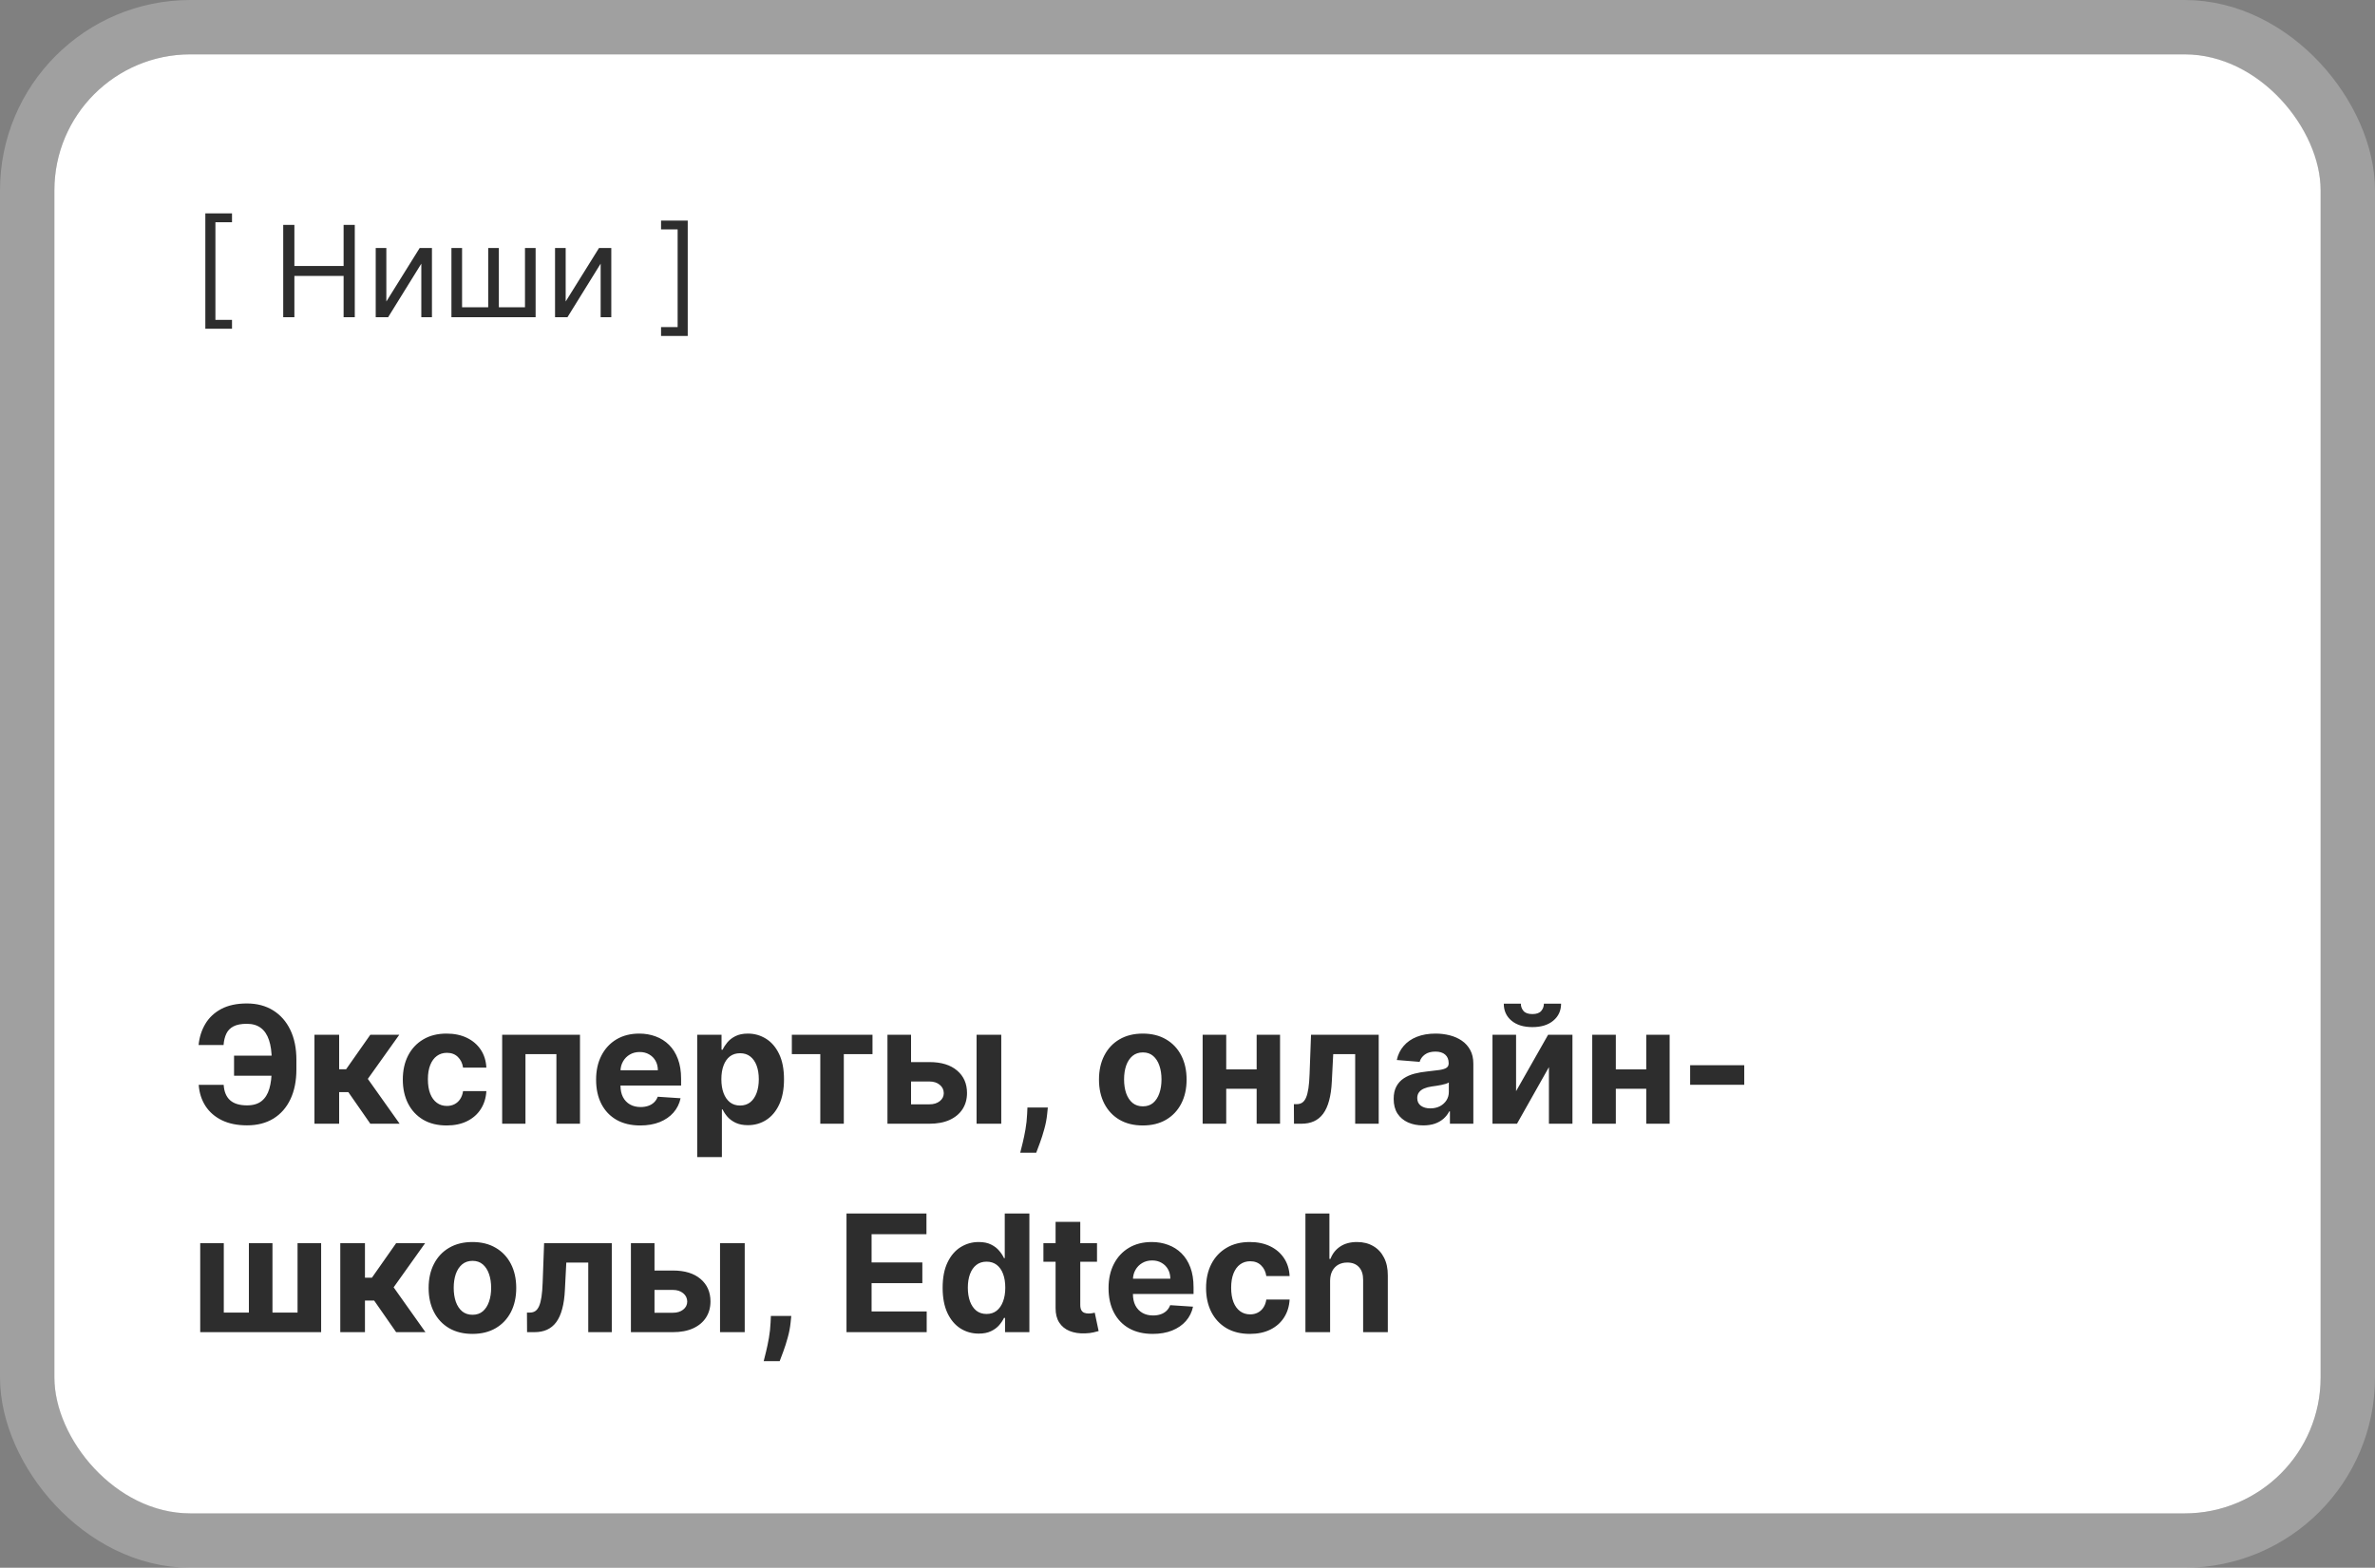
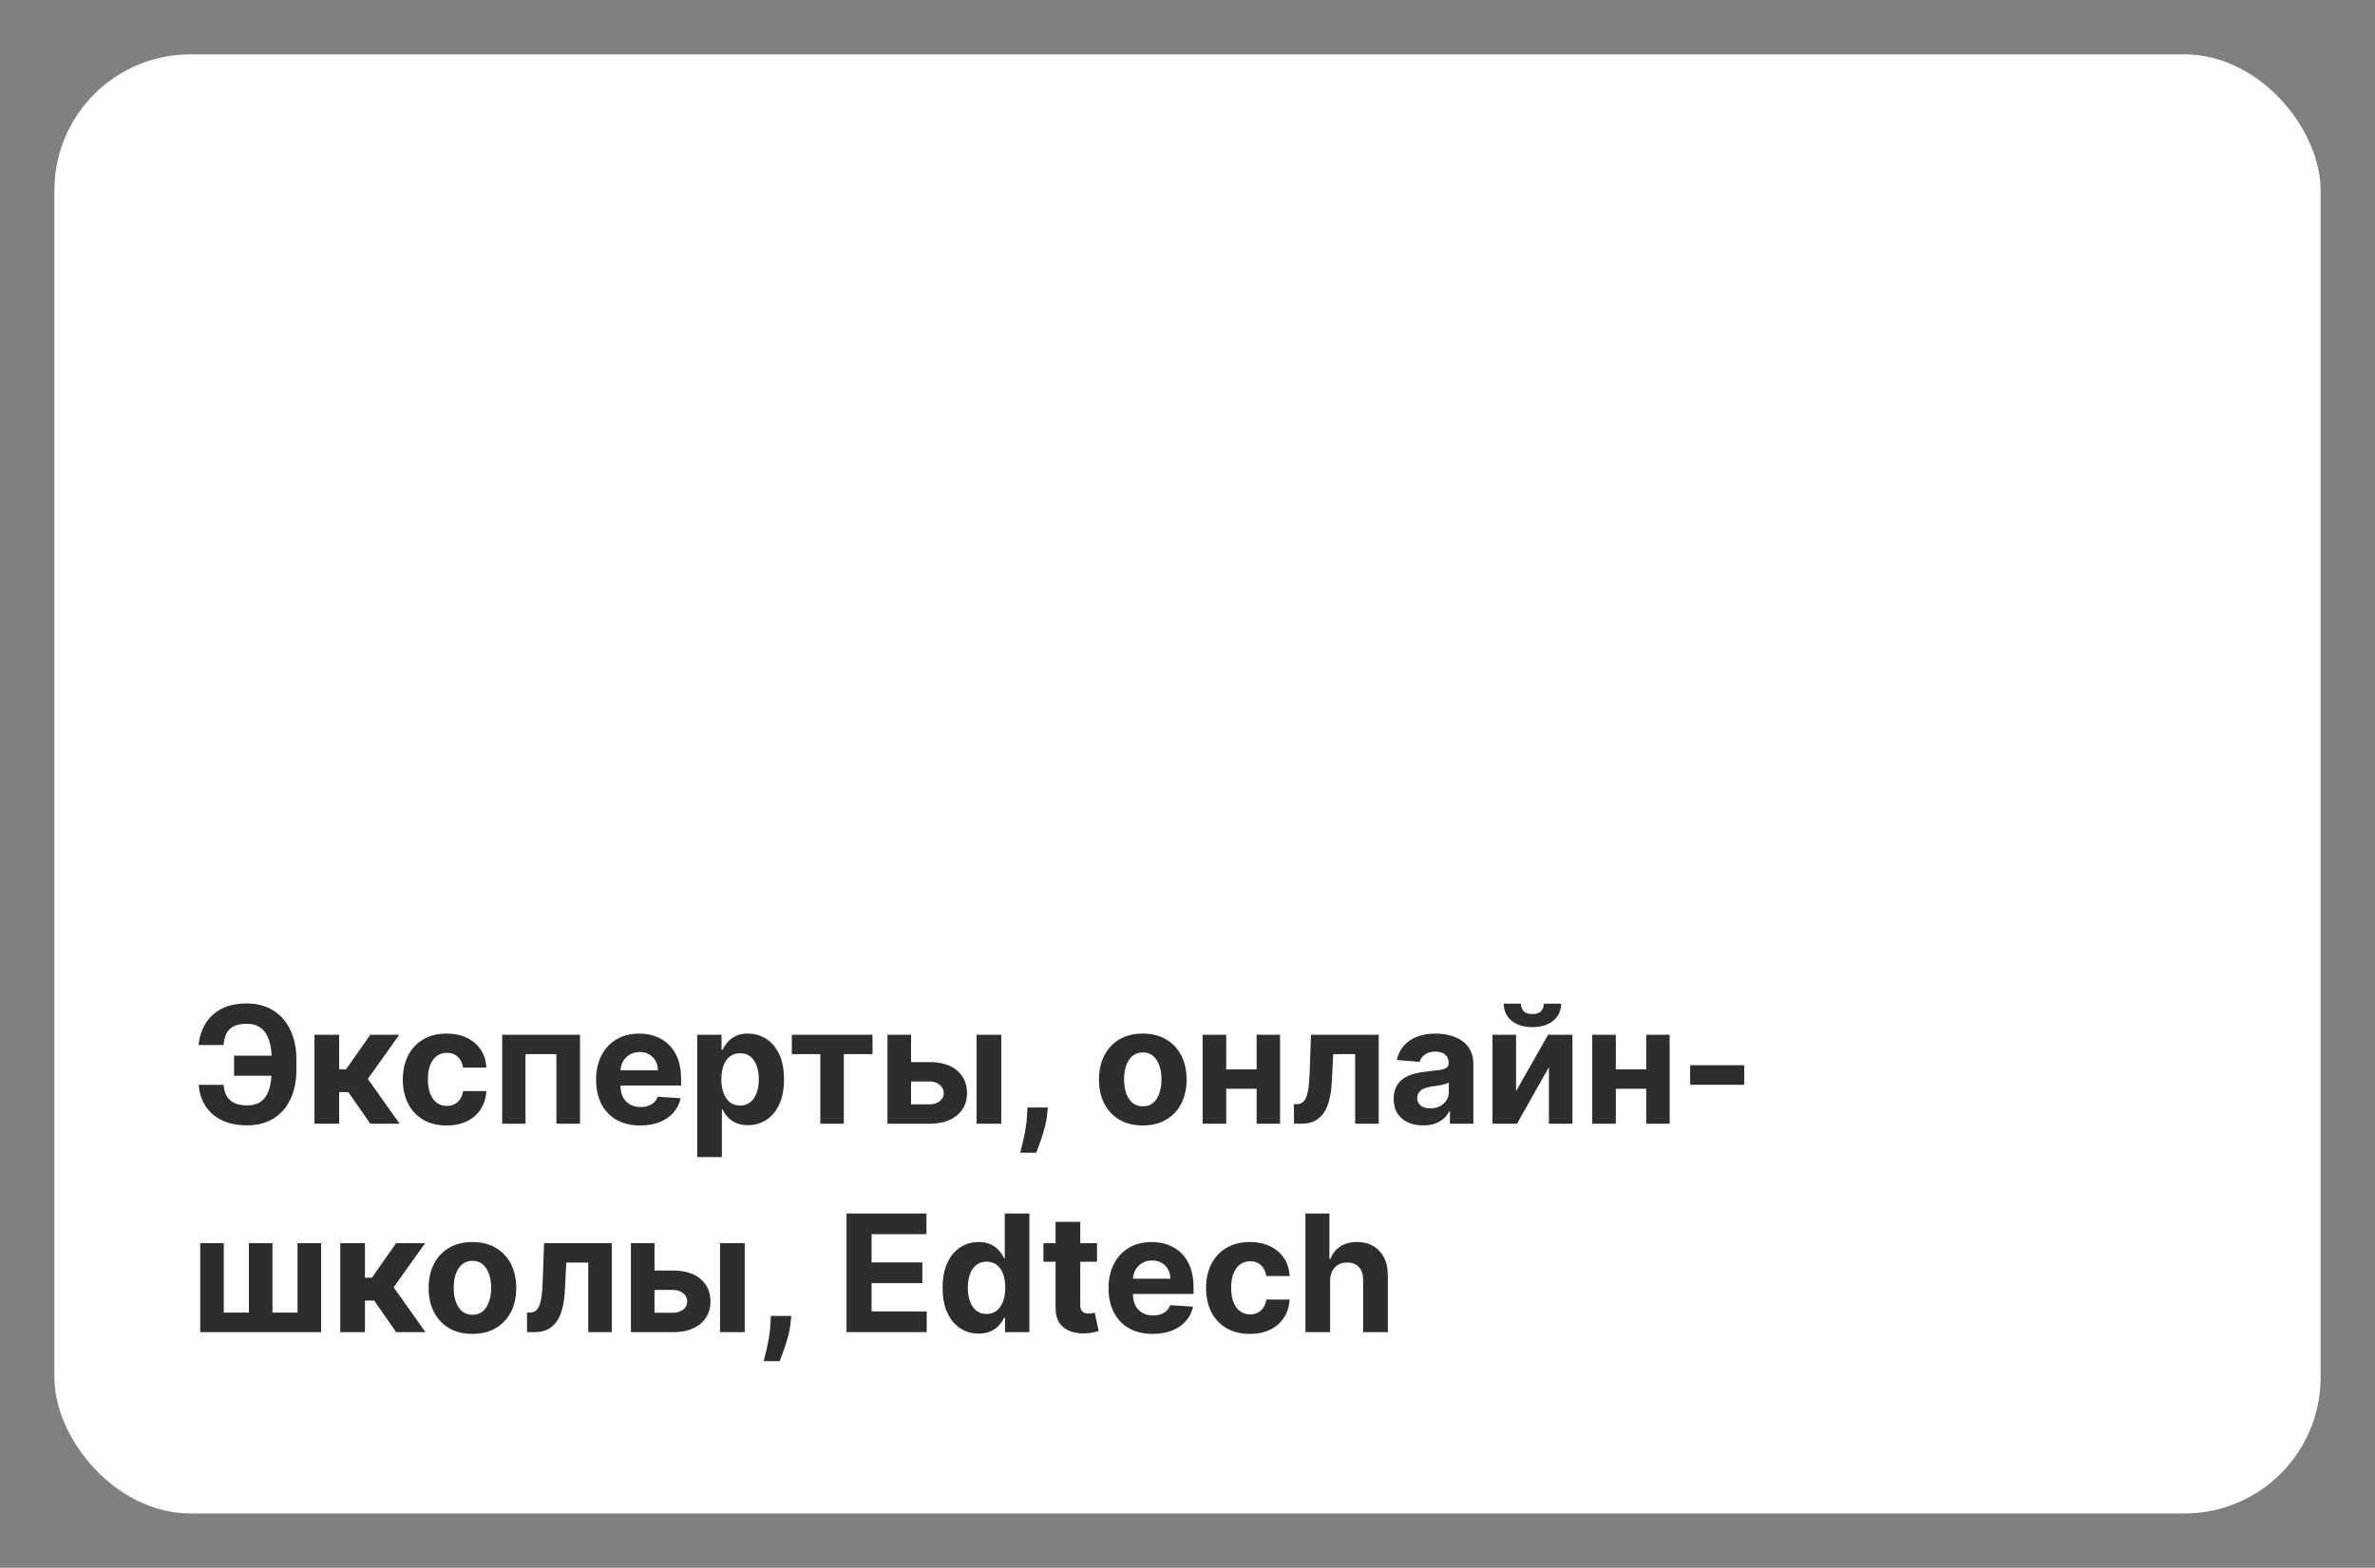
<svg xmlns="http://www.w3.org/2000/svg" width="262" height="173" viewBox="0 0 262 173" fill="none">
  <rect x="0" y="0" width="262" height="173" fill="#808080" stroke="none" />
  <rect x="6" y="6" width="250" height="161" rx="15" fill="white" />
-   <rect x="3" y="3" width="256" height="167" rx="18" stroke="white" stroke-opacity="0.25" stroke-width="6" />
  <path d="M31.464 116.489V118.707H25.82V116.489H31.464ZM21.921 119.711H24.675C24.722 120.461 24.957 121.026 25.379 121.405C25.8 121.784 26.425 121.974 27.251 121.974C27.925 121.974 28.459 121.816 28.856 121.501C29.252 121.185 29.538 120.732 29.712 120.139C29.887 119.543 29.974 118.829 29.974 117.998V116.937C29.974 116.08 29.874 115.358 29.674 114.77C29.478 114.178 29.178 113.73 28.773 113.428C28.372 113.125 27.859 112.974 27.232 112.974C26.614 112.974 26.124 113.067 25.762 113.255C25.4 113.442 25.136 113.711 24.97 114.06C24.803 114.406 24.701 114.823 24.663 115.313H21.908C21.993 114.452 22.24 113.677 22.649 112.987C23.062 112.292 23.648 111.742 24.407 111.337C25.17 110.933 26.111 110.73 27.232 110.73C28.345 110.73 29.31 110.984 30.128 111.491C30.946 111.998 31.579 112.716 32.026 113.645C32.474 114.574 32.697 115.673 32.697 116.943V118.004C32.697 119.274 32.478 120.371 32.039 121.296C31.604 122.217 30.98 122.928 30.166 123.431C29.352 123.93 28.381 124.179 27.251 124.179C26.173 124.179 25.249 123.991 24.477 123.616C23.706 123.237 23.103 122.713 22.668 122.044C22.234 121.371 21.984 120.593 21.921 119.711ZM34.69 124V114.182H37.413V117.991H38.18L40.852 114.182H44.048L40.577 119.053L44.087 124H40.852L38.429 120.516H37.413V124H34.69ZM49.269 124.192C48.263 124.192 47.398 123.979 46.674 123.553C45.953 123.122 45.4 122.526 45.012 121.763C44.628 121 44.436 120.122 44.436 119.129C44.436 118.124 44.63 117.241 45.018 116.483C45.41 115.72 45.966 115.126 46.686 114.7C47.407 114.269 48.263 114.054 49.256 114.054C50.113 114.054 50.863 114.21 51.506 114.521C52.15 114.832 52.659 115.268 53.034 115.831C53.409 116.393 53.615 117.054 53.654 117.812H51.084C51.012 117.322 50.82 116.928 50.509 116.63C50.202 116.327 49.799 116.176 49.301 116.176C48.879 116.176 48.51 116.291 48.195 116.521C47.884 116.747 47.641 117.077 47.466 117.512C47.291 117.947 47.204 118.473 47.204 119.091C47.204 119.717 47.289 120.25 47.46 120.689C47.635 121.128 47.88 121.462 48.195 121.692C48.51 121.923 48.879 122.038 49.301 122.038C49.612 122.038 49.891 121.974 50.138 121.846C50.39 121.718 50.596 121.533 50.758 121.29C50.924 121.043 51.033 120.746 51.084 120.401H53.654C53.611 121.151 53.407 121.812 53.04 122.383C52.678 122.95 52.177 123.393 51.538 123.712C50.899 124.032 50.142 124.192 49.269 124.192ZM55.397 124V114.182H63.982V124H61.38V116.323H57.967V124H55.397ZM70.629 124.192C69.62 124.192 68.75 123.987 68.022 123.578C67.297 123.165 66.739 122.581 66.347 121.827C65.955 121.068 65.759 120.171 65.759 119.136C65.759 118.126 65.955 117.239 66.347 116.477C66.739 115.714 67.291 115.119 68.002 114.693C68.718 114.267 69.558 114.054 70.521 114.054C71.168 114.054 71.772 114.158 72.33 114.367C72.892 114.572 73.382 114.881 73.8 115.294C74.222 115.707 74.55 116.227 74.784 116.854C75.019 117.476 75.136 118.205 75.136 119.04V119.788H66.845V118.1H72.573C72.573 117.708 72.487 117.361 72.317 117.058C72.147 116.756 71.91 116.519 71.607 116.349C71.309 116.174 70.962 116.087 70.566 116.087C70.152 116.087 69.786 116.183 69.466 116.374C69.151 116.562 68.904 116.815 68.725 117.135C68.546 117.45 68.454 117.802 68.45 118.19V119.794C68.45 120.28 68.539 120.7 68.718 121.053C68.901 121.407 69.159 121.68 69.492 121.871C69.824 122.063 70.218 122.159 70.674 122.159C70.977 122.159 71.254 122.116 71.505 122.031C71.757 121.946 71.972 121.818 72.151 121.648C72.33 121.477 72.466 121.268 72.56 121.021L75.078 121.188C74.951 121.793 74.688 122.321 74.292 122.773C73.9 123.22 73.393 123.57 72.771 123.821C72.153 124.068 71.439 124.192 70.629 124.192ZM76.913 127.682V114.182H79.597V115.831H79.719C79.838 115.567 80.011 115.298 80.237 115.026C80.467 114.749 80.765 114.518 81.132 114.335C81.502 114.148 81.963 114.054 82.512 114.054C83.228 114.054 83.889 114.241 84.494 114.616C85.099 114.987 85.583 115.548 85.945 116.298C86.307 117.043 86.488 117.979 86.488 119.104C86.488 120.199 86.311 121.124 85.958 121.878C85.608 122.628 85.131 123.197 84.526 123.585C83.925 123.968 83.252 124.16 82.506 124.16C81.978 124.16 81.528 124.072 81.157 123.898C80.791 123.723 80.49 123.504 80.256 123.239C80.022 122.971 79.843 122.7 79.719 122.428H79.636V127.682H76.913ZM79.578 119.091C79.578 119.675 79.659 120.184 79.821 120.619C79.983 121.053 80.218 121.392 80.524 121.635C80.831 121.874 81.204 121.993 81.643 121.993C82.086 121.993 82.461 121.871 82.768 121.629C83.075 121.381 83.307 121.04 83.465 120.606C83.627 120.167 83.708 119.662 83.708 119.091C83.708 118.524 83.629 118.026 83.471 117.595C83.313 117.165 83.081 116.828 82.774 116.585C82.468 116.342 82.09 116.221 81.643 116.221C81.2 116.221 80.825 116.338 80.518 116.572C80.215 116.807 79.983 117.139 79.821 117.57C79.659 118 79.578 118.507 79.578 119.091ZM87.353 116.323V114.182H96.25V116.323H93.086V124H90.491V116.323H87.353ZM99.608 117.199H102.542C103.841 117.199 104.856 117.51 105.584 118.132C106.313 118.75 106.677 119.577 106.677 120.612C106.677 121.286 106.513 121.878 106.185 122.389C105.857 122.896 105.384 123.293 104.766 123.578C104.148 123.859 103.407 124 102.542 124H97.901V114.182H100.503V121.859H102.542C102.998 121.859 103.373 121.744 103.667 121.513C103.961 121.283 104.11 120.989 104.114 120.631C104.11 120.252 103.961 119.943 103.667 119.705C103.373 119.462 102.998 119.34 102.542 119.34H99.608V117.199ZM107.732 124V114.182H110.455V124H107.732ZM115.591 122.21L115.521 122.913C115.465 123.476 115.359 124.036 115.201 124.594C115.048 125.157 114.886 125.666 114.715 126.122C114.549 126.578 114.415 126.936 114.313 127.196H112.548C112.612 126.945 112.7 126.593 112.811 126.141C112.921 125.694 113.026 125.191 113.124 124.633C113.222 124.075 113.284 123.506 113.309 122.926L113.341 122.21H115.591ZM126.068 124.192C125.075 124.192 124.216 123.981 123.492 123.559C122.771 123.133 122.215 122.54 121.823 121.782C121.431 121.019 121.235 120.135 121.235 119.129C121.235 118.115 121.431 117.229 121.823 116.47C122.215 115.707 122.771 115.115 123.492 114.693C124.216 114.267 125.075 114.054 126.068 114.054C127.061 114.054 127.917 114.267 128.637 114.693C129.362 115.115 129.92 115.707 130.312 116.47C130.704 117.229 130.9 118.115 130.9 119.129C130.9 120.135 130.704 121.019 130.312 121.782C129.92 122.54 129.362 123.133 128.637 123.559C127.917 123.981 127.061 124.192 126.068 124.192ZM126.08 122.082C126.532 122.082 126.909 121.955 127.212 121.699C127.514 121.439 127.742 121.085 127.896 120.638C128.053 120.19 128.132 119.681 128.132 119.11C128.132 118.539 128.053 118.03 127.896 117.582C127.742 117.135 127.514 116.781 127.212 116.521C126.909 116.261 126.532 116.131 126.08 116.131C125.624 116.131 125.241 116.261 124.93 116.521C124.623 116.781 124.391 117.135 124.233 117.582C124.08 118.03 124.003 118.539 124.003 119.11C124.003 119.681 124.08 120.19 124.233 120.638C124.391 121.085 124.623 121.439 124.93 121.699C125.241 121.955 125.624 122.082 126.08 122.082ZM139.504 118.004V120.146H134.377V118.004H139.504ZM135.272 114.182V124H132.671V114.182H135.272ZM141.21 114.182V124H138.628V114.182H141.21ZM142.748 124L142.735 121.839H143.061C143.291 121.839 143.489 121.784 143.655 121.673C143.826 121.558 143.966 121.373 144.077 121.117C144.188 120.862 144.275 120.523 144.339 120.101C144.403 119.675 144.446 119.151 144.467 118.528L144.627 114.182H152.093V124H149.498V116.323H147.075L146.922 119.321C146.883 120.143 146.783 120.851 146.621 121.443C146.464 122.036 146.244 122.521 145.963 122.901C145.682 123.276 145.343 123.553 144.947 123.732C144.55 123.911 144.09 124 143.566 124H142.748ZM157.004 124.185C156.377 124.185 155.819 124.077 155.329 123.859C154.839 123.638 154.451 123.312 154.165 122.881C153.884 122.447 153.744 121.906 153.744 121.258C153.744 120.712 153.844 120.254 154.044 119.884C154.244 119.513 154.517 119.214 154.862 118.989C155.207 118.763 155.599 118.592 156.038 118.477C156.482 118.362 156.946 118.281 157.432 118.234C158.003 118.175 158.463 118.119 158.812 118.068C159.162 118.013 159.415 117.932 159.573 117.825C159.731 117.719 159.81 117.561 159.81 117.352V117.314C159.81 116.909 159.682 116.596 159.426 116.374C159.175 116.153 158.817 116.042 158.352 116.042C157.862 116.042 157.472 116.151 157.183 116.368C156.893 116.581 156.701 116.849 156.607 117.173L154.089 116.969C154.217 116.372 154.468 115.857 154.843 115.422C155.218 114.983 155.702 114.646 156.294 114.412C156.891 114.173 157.581 114.054 158.365 114.054C158.911 114.054 159.433 114.118 159.931 114.246C160.434 114.374 160.879 114.572 161.267 114.84C161.659 115.109 161.968 115.454 162.194 115.876C162.42 116.293 162.533 116.794 162.533 117.378V124H159.95V122.638H159.874C159.716 122.945 159.505 123.216 159.241 123.45C158.977 123.68 158.659 123.862 158.288 123.994C157.918 124.121 157.489 124.185 157.004 124.185ZM157.783 122.306C158.184 122.306 158.538 122.227 158.844 122.07C159.151 121.908 159.392 121.69 159.567 121.418C159.741 121.145 159.829 120.836 159.829 120.491V119.449C159.744 119.504 159.626 119.555 159.477 119.602C159.332 119.645 159.168 119.685 158.985 119.724C158.802 119.758 158.619 119.79 158.435 119.82C158.252 119.845 158.086 119.869 157.937 119.89C157.617 119.937 157.338 120.011 157.099 120.114C156.861 120.216 156.675 120.354 156.543 120.529C156.411 120.7 156.345 120.913 156.345 121.168C156.345 121.539 156.479 121.822 156.748 122.018C157.021 122.21 157.366 122.306 157.783 122.306ZM167.247 120.408L170.782 114.182H173.466V124H170.871V117.755L167.349 124H164.645V114.182H167.247V120.408ZM170.315 110.756H172.213C172.209 111.531 171.922 112.156 171.35 112.629C170.784 113.102 170.017 113.338 169.049 113.338C168.078 113.338 167.309 113.102 166.742 112.629C166.175 112.156 165.892 111.531 165.892 110.756H167.777C167.773 111.05 167.867 111.314 168.059 111.548C168.255 111.783 168.585 111.9 169.049 111.9C169.501 111.9 169.825 111.785 170.021 111.555C170.217 111.325 170.315 111.058 170.315 110.756ZM182.482 118.004V120.146H177.356V118.004H182.482ZM178.251 114.182V124H175.649V114.182H178.251ZM184.189 114.182V124H181.607V114.182H184.189ZM192.419 117.544V119.705H186.449V117.544H192.419ZM22.087 137.182H24.688V144.839H27.456V137.182H30.058V144.839H32.825V137.182H35.427V147H22.087V137.182ZM37.538 147V137.182H40.261V140.991H41.028L43.7 137.182H46.896L43.425 142.053L46.934 147H43.7L41.277 143.516H40.261V147H37.538ZM52.117 147.192C51.124 147.192 50.265 146.981 49.541 146.559C48.82 146.133 48.264 145.54 47.872 144.782C47.48 144.019 47.284 143.135 47.284 142.129C47.284 141.115 47.48 140.229 47.872 139.47C48.264 138.707 48.82 138.115 49.541 137.693C50.265 137.267 51.124 137.054 52.117 137.054C53.109 137.054 53.966 137.267 54.686 137.693C55.41 138.115 55.969 138.707 56.361 139.47C56.753 140.229 56.949 141.115 56.949 142.129C56.949 143.135 56.753 144.019 56.361 144.782C55.969 145.54 55.41 146.133 54.686 146.559C53.966 146.981 53.109 147.192 52.117 147.192ZM52.129 145.082C52.581 145.082 52.958 144.955 53.261 144.699C53.563 144.439 53.791 144.085 53.945 143.638C54.102 143.19 54.181 142.681 54.181 142.11C54.181 141.539 54.102 141.03 53.945 140.582C53.791 140.135 53.563 139.781 53.261 139.521C52.958 139.261 52.581 139.131 52.129 139.131C51.673 139.131 51.29 139.261 50.979 139.521C50.672 139.781 50.44 140.135 50.282 140.582C50.129 141.03 50.052 141.539 50.052 142.11C50.052 142.681 50.129 143.19 50.282 143.638C50.44 144.085 50.672 144.439 50.979 144.699C51.29 144.955 51.673 145.082 52.129 145.082ZM58.144 147L58.131 144.839H58.457C58.688 144.839 58.886 144.784 59.052 144.673C59.222 144.558 59.363 144.373 59.474 144.117C59.584 143.862 59.672 143.523 59.736 143.101C59.8 142.675 59.842 142.151 59.864 141.528L60.023 137.182H67.489V147H64.894V139.323H62.472L62.318 142.321C62.28 143.143 62.18 143.851 62.018 144.443C61.86 145.036 61.641 145.521 61.359 145.901C61.078 146.276 60.739 146.553 60.343 146.732C59.947 146.911 59.486 147 58.962 147H58.144ZM71.307 140.199H74.241C75.541 140.199 76.555 140.51 77.284 141.132C78.012 141.75 78.377 142.577 78.377 143.612C78.377 144.286 78.213 144.878 77.884 145.389C77.556 145.896 77.083 146.293 76.465 146.578C75.847 146.859 75.106 147 74.241 147H69.6V137.182H72.202V144.859H74.241C74.697 144.859 75.072 144.744 75.366 144.513C75.66 144.283 75.809 143.989 75.813 143.631C75.809 143.252 75.66 142.943 75.366 142.705C75.072 142.462 74.697 142.34 74.241 142.34H71.307V140.199ZM79.431 147V137.182H82.154V147H79.431ZM87.29 145.21L87.22 145.913C87.165 146.476 87.058 147.036 86.9 147.594C86.747 148.157 86.585 148.666 86.415 149.122C86.248 149.578 86.114 149.936 86.012 150.196H84.248C84.312 149.945 84.399 149.593 84.51 149.141C84.621 148.694 84.725 148.191 84.823 147.633C84.921 147.075 84.983 146.506 85.008 145.926L85.04 145.21H87.29ZM93.382 147V133.909H102.203V136.191H96.15V139.31H101.749V141.592H96.15V144.718H102.229V147H93.382ZM107.97 147.16C107.224 147.16 106.549 146.968 105.944 146.585C105.343 146.197 104.866 145.628 104.512 144.878C104.163 144.124 103.988 143.199 103.988 142.104C103.988 140.979 104.169 140.043 104.531 139.298C104.893 138.548 105.375 137.987 105.976 137.616C106.581 137.241 107.244 137.054 107.964 137.054C108.513 137.054 108.972 137.148 109.338 137.335C109.709 137.518 110.007 137.749 110.233 138.026C110.463 138.298 110.638 138.567 110.757 138.831H110.84V133.909H113.557V147H110.872V145.428H110.757C110.629 145.7 110.448 145.971 110.214 146.239C109.984 146.504 109.683 146.723 109.312 146.898C108.946 147.072 108.499 147.16 107.97 147.16ZM108.833 144.993C109.272 144.993 109.643 144.874 109.945 144.635C110.252 144.392 110.487 144.053 110.648 143.619C110.815 143.184 110.898 142.675 110.898 142.091C110.898 141.507 110.817 141 110.655 140.57C110.493 140.139 110.259 139.807 109.952 139.572C109.645 139.338 109.272 139.221 108.833 139.221C108.386 139.221 108.009 139.342 107.702 139.585C107.395 139.828 107.163 140.165 107.005 140.595C106.847 141.026 106.768 141.524 106.768 142.091C106.768 142.662 106.847 143.167 107.005 143.606C107.167 144.04 107.399 144.381 107.702 144.629C108.009 144.871 108.386 144.993 108.833 144.993ZM121.018 137.182V139.227H115.105V137.182H121.018ZM116.448 134.83H119.171V143.983C119.171 144.234 119.209 144.43 119.286 144.571C119.362 144.707 119.469 144.803 119.605 144.859C119.746 144.914 119.908 144.942 120.091 144.942C120.219 144.942 120.347 144.931 120.475 144.91C120.602 144.884 120.7 144.865 120.769 144.852L121.197 146.879C121.061 146.921 120.869 146.97 120.622 147.026C120.374 147.085 120.074 147.121 119.72 147.134C119.064 147.16 118.489 147.072 117.994 146.872C117.504 146.672 117.123 146.361 116.85 145.939C116.578 145.517 116.443 144.984 116.448 144.341V134.83ZM127.161 147.192C126.151 147.192 125.281 146.987 124.553 146.578C123.828 146.165 123.27 145.581 122.878 144.827C122.486 144.068 122.29 143.171 122.29 142.136C122.29 141.126 122.486 140.239 122.878 139.477C123.27 138.714 123.822 138.119 124.534 137.693C125.249 137.267 126.089 137.054 127.052 137.054C127.7 137.054 128.303 137.158 128.861 137.367C129.423 137.572 129.914 137.881 130.331 138.294C130.753 138.707 131.081 139.227 131.316 139.854C131.55 140.476 131.667 141.205 131.667 142.04V142.788H123.377V141.1H129.104C129.104 140.708 129.019 140.361 128.848 140.058C128.678 139.756 128.441 139.519 128.139 139.349C127.84 139.174 127.493 139.087 127.097 139.087C126.683 139.087 126.317 139.183 125.997 139.374C125.682 139.562 125.435 139.815 125.256 140.135C125.077 140.45 124.985 140.802 124.981 141.19V142.794C124.981 143.28 125.07 143.7 125.249 144.053C125.433 144.407 125.691 144.68 126.023 144.871C126.355 145.063 126.749 145.159 127.205 145.159C127.508 145.159 127.785 145.116 128.036 145.031C128.288 144.946 128.503 144.818 128.682 144.648C128.861 144.477 128.997 144.268 129.091 144.021L131.61 144.188C131.482 144.793 131.22 145.321 130.823 145.773C130.431 146.22 129.924 146.57 129.302 146.821C128.684 147.068 127.97 147.192 127.161 147.192ZM137.88 147.192C136.874 147.192 136.009 146.979 135.285 146.553C134.565 146.122 134.011 145.526 133.623 144.763C133.24 144 133.048 143.122 133.048 142.129C133.048 141.124 133.242 140.241 133.629 139.483C134.021 138.72 134.578 138.126 135.298 137.7C136.018 137.269 136.874 137.054 137.867 137.054C138.724 137.054 139.474 137.21 140.117 137.521C140.761 137.832 141.27 138.268 141.645 138.831C142.02 139.393 142.227 140.054 142.265 140.812H139.695C139.623 140.322 139.431 139.928 139.12 139.63C138.813 139.327 138.411 139.176 137.912 139.176C137.49 139.176 137.122 139.291 136.806 139.521C136.495 139.747 136.252 140.077 136.078 140.512C135.903 140.947 135.816 141.473 135.816 142.091C135.816 142.717 135.901 143.25 136.071 143.689C136.246 144.128 136.491 144.462 136.806 144.692C137.122 144.923 137.49 145.038 137.912 145.038C138.223 145.038 138.502 144.974 138.749 144.846C139.001 144.718 139.208 144.533 139.369 144.29C139.536 144.043 139.644 143.746 139.695 143.401H142.265C142.222 144.151 142.018 144.812 141.651 145.383C141.289 145.95 140.789 146.393 140.149 146.712C139.51 147.032 138.754 147.192 137.88 147.192ZM146.732 141.324V147H144.009V133.909H146.655V138.914H146.77C146.991 138.335 147.349 137.881 147.844 137.553C148.338 137.22 148.958 137.054 149.704 137.054C150.386 137.054 150.98 137.203 151.487 137.501C151.999 137.795 152.395 138.219 152.676 138.773C152.962 139.323 153.102 139.982 153.098 140.749V147H150.375V141.234C150.379 140.629 150.226 140.158 149.915 139.822C149.608 139.485 149.178 139.317 148.624 139.317C148.253 139.317 147.925 139.396 147.639 139.553C147.358 139.711 147.136 139.941 146.974 140.244C146.817 140.542 146.736 140.902 146.732 141.324Z" fill="#2D2D2D" />
-   <path d="M22.651 36.273V23.546H25.594V24.52H23.764V35.298H25.594V36.273H22.651ZM31.243 35V24.818H32.476V29.352H37.905V24.818H39.138V35H37.905V30.446H32.476V35H31.243ZM42.62 33.27L46.299 27.364H47.651V35H46.478V29.094L42.819 35H41.447V27.364H42.62V33.27ZM49.8 27.364H50.974V33.906H53.857V27.364H55.031V33.906H57.914V27.364H59.087V35H49.8V27.364ZM62.403 33.27L66.082 27.364H67.435V35H66.261V29.094L62.602 35H61.23V27.364H62.403V33.27ZM75.868 24.341V37.068H72.924V36.094H74.754V25.315H72.924V24.341H75.868Z" fill="#2D2D2D" />
</svg>